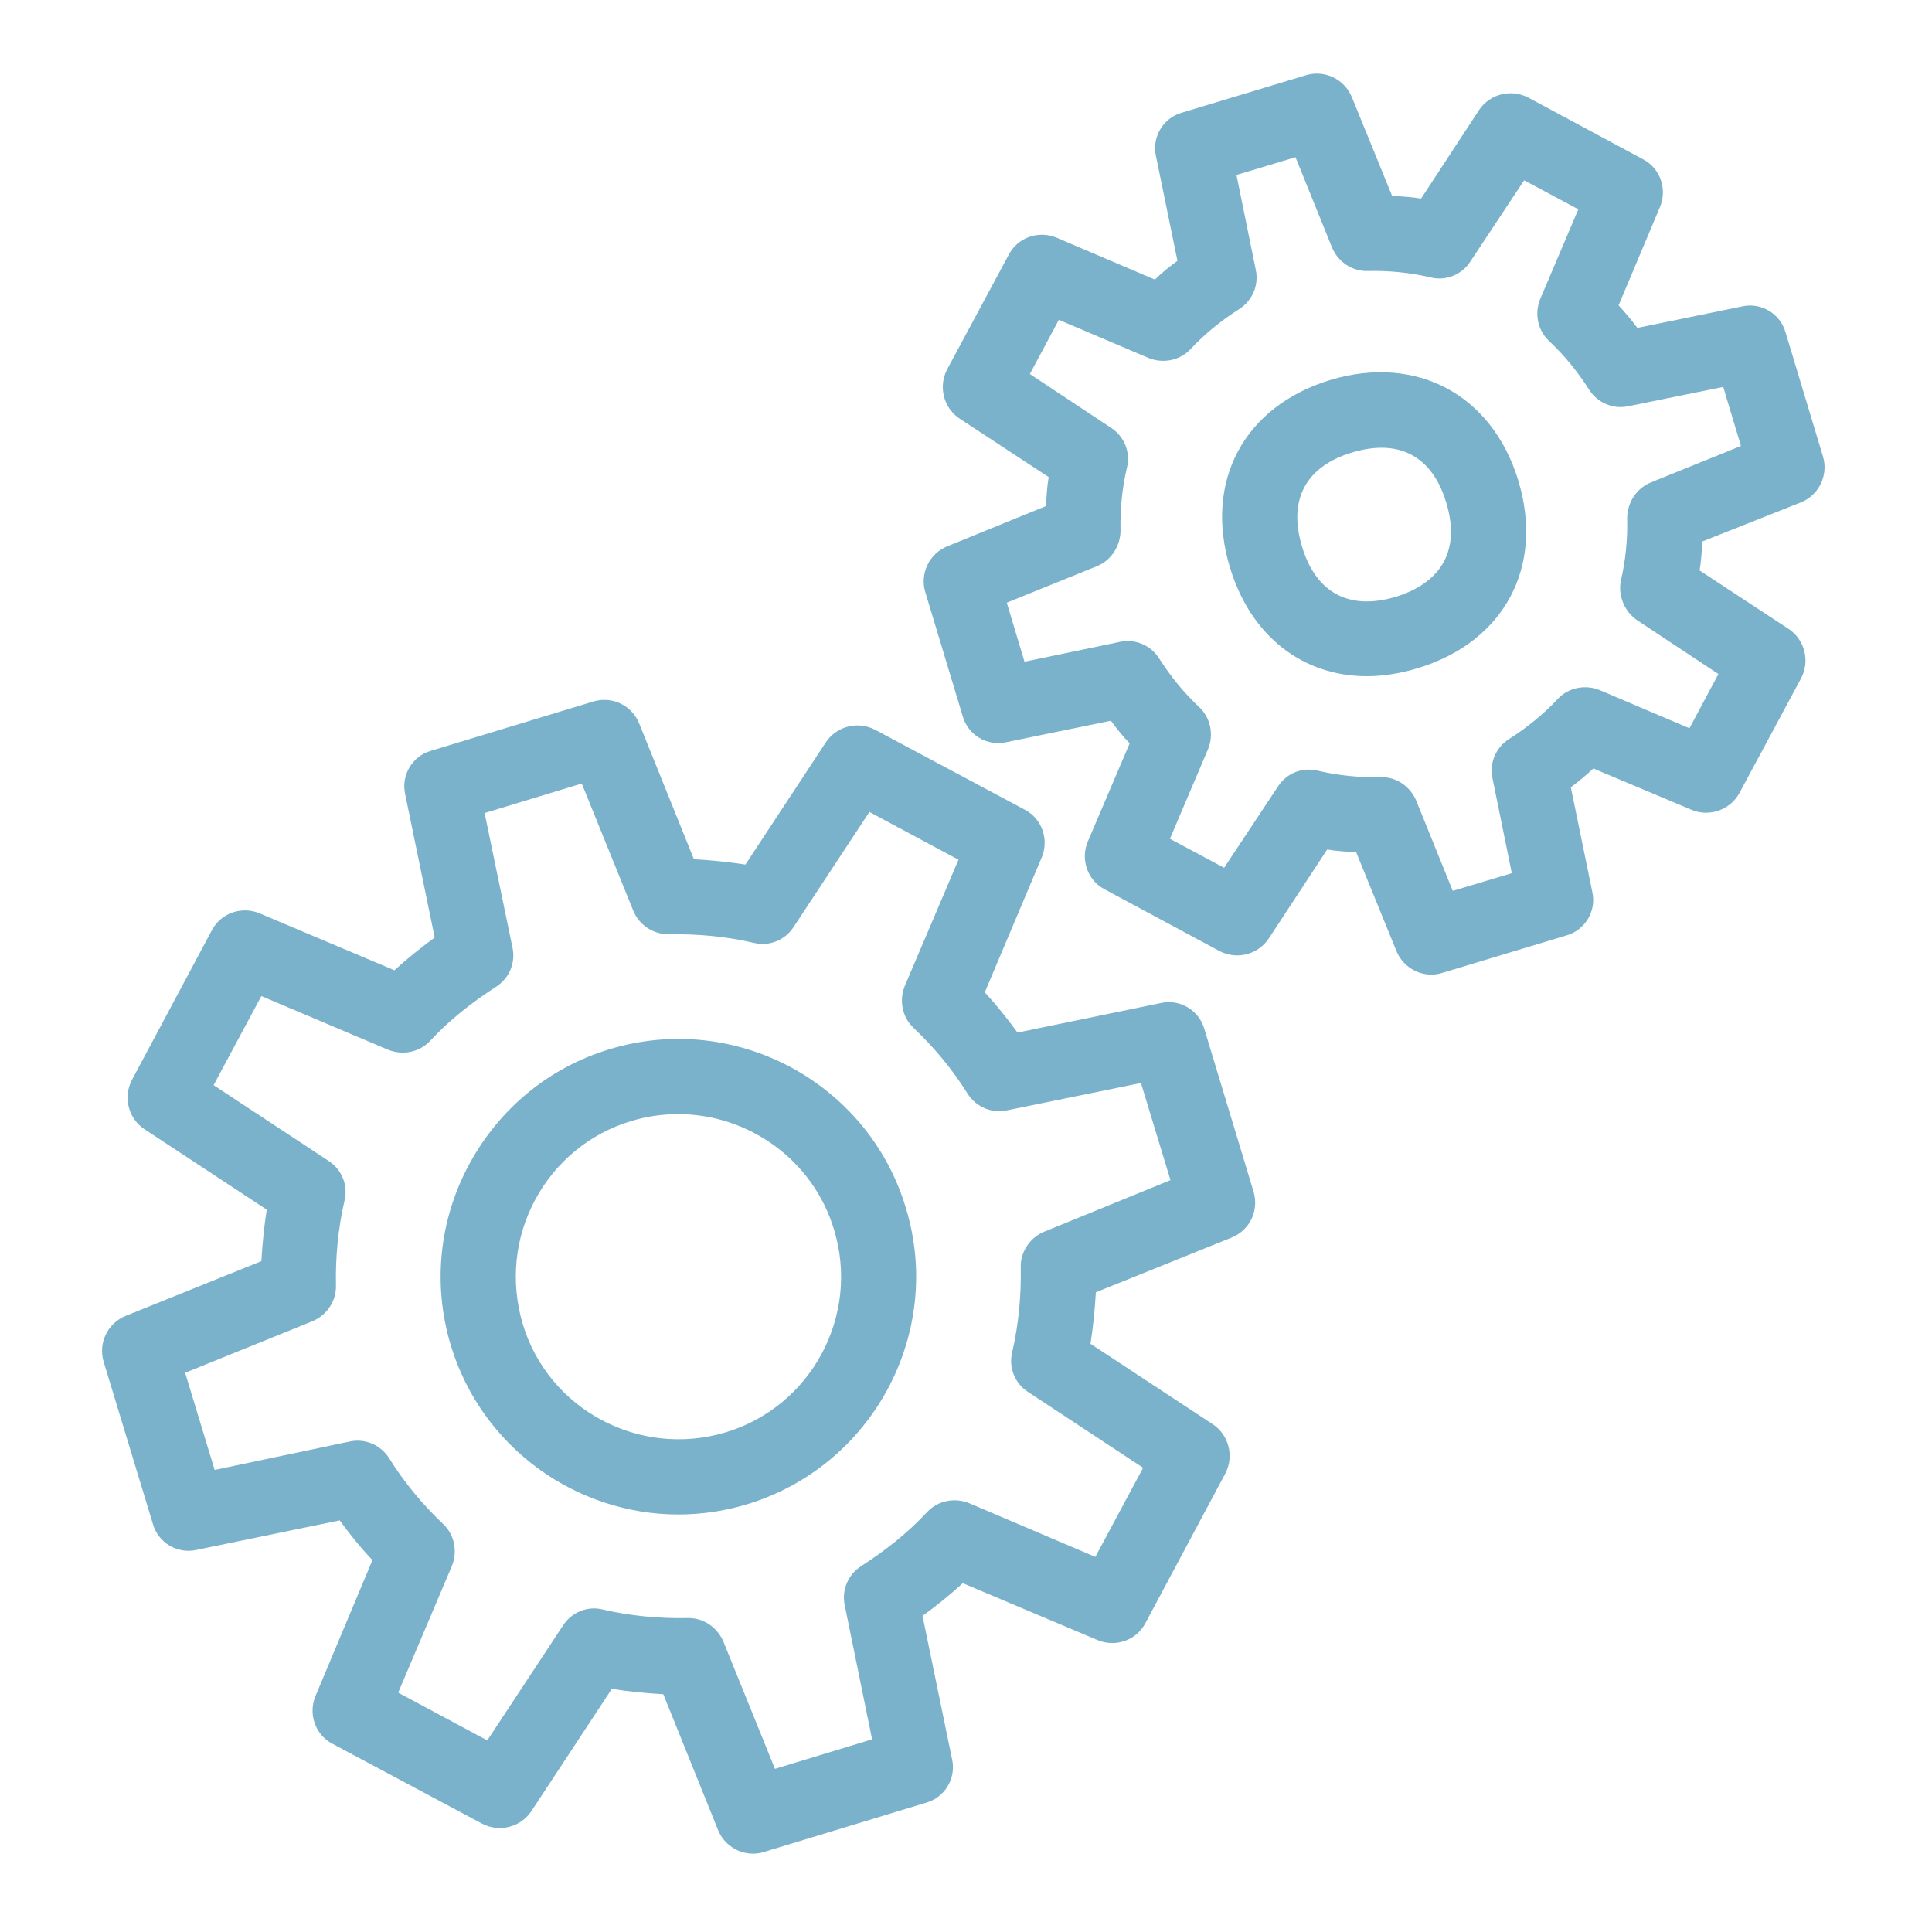
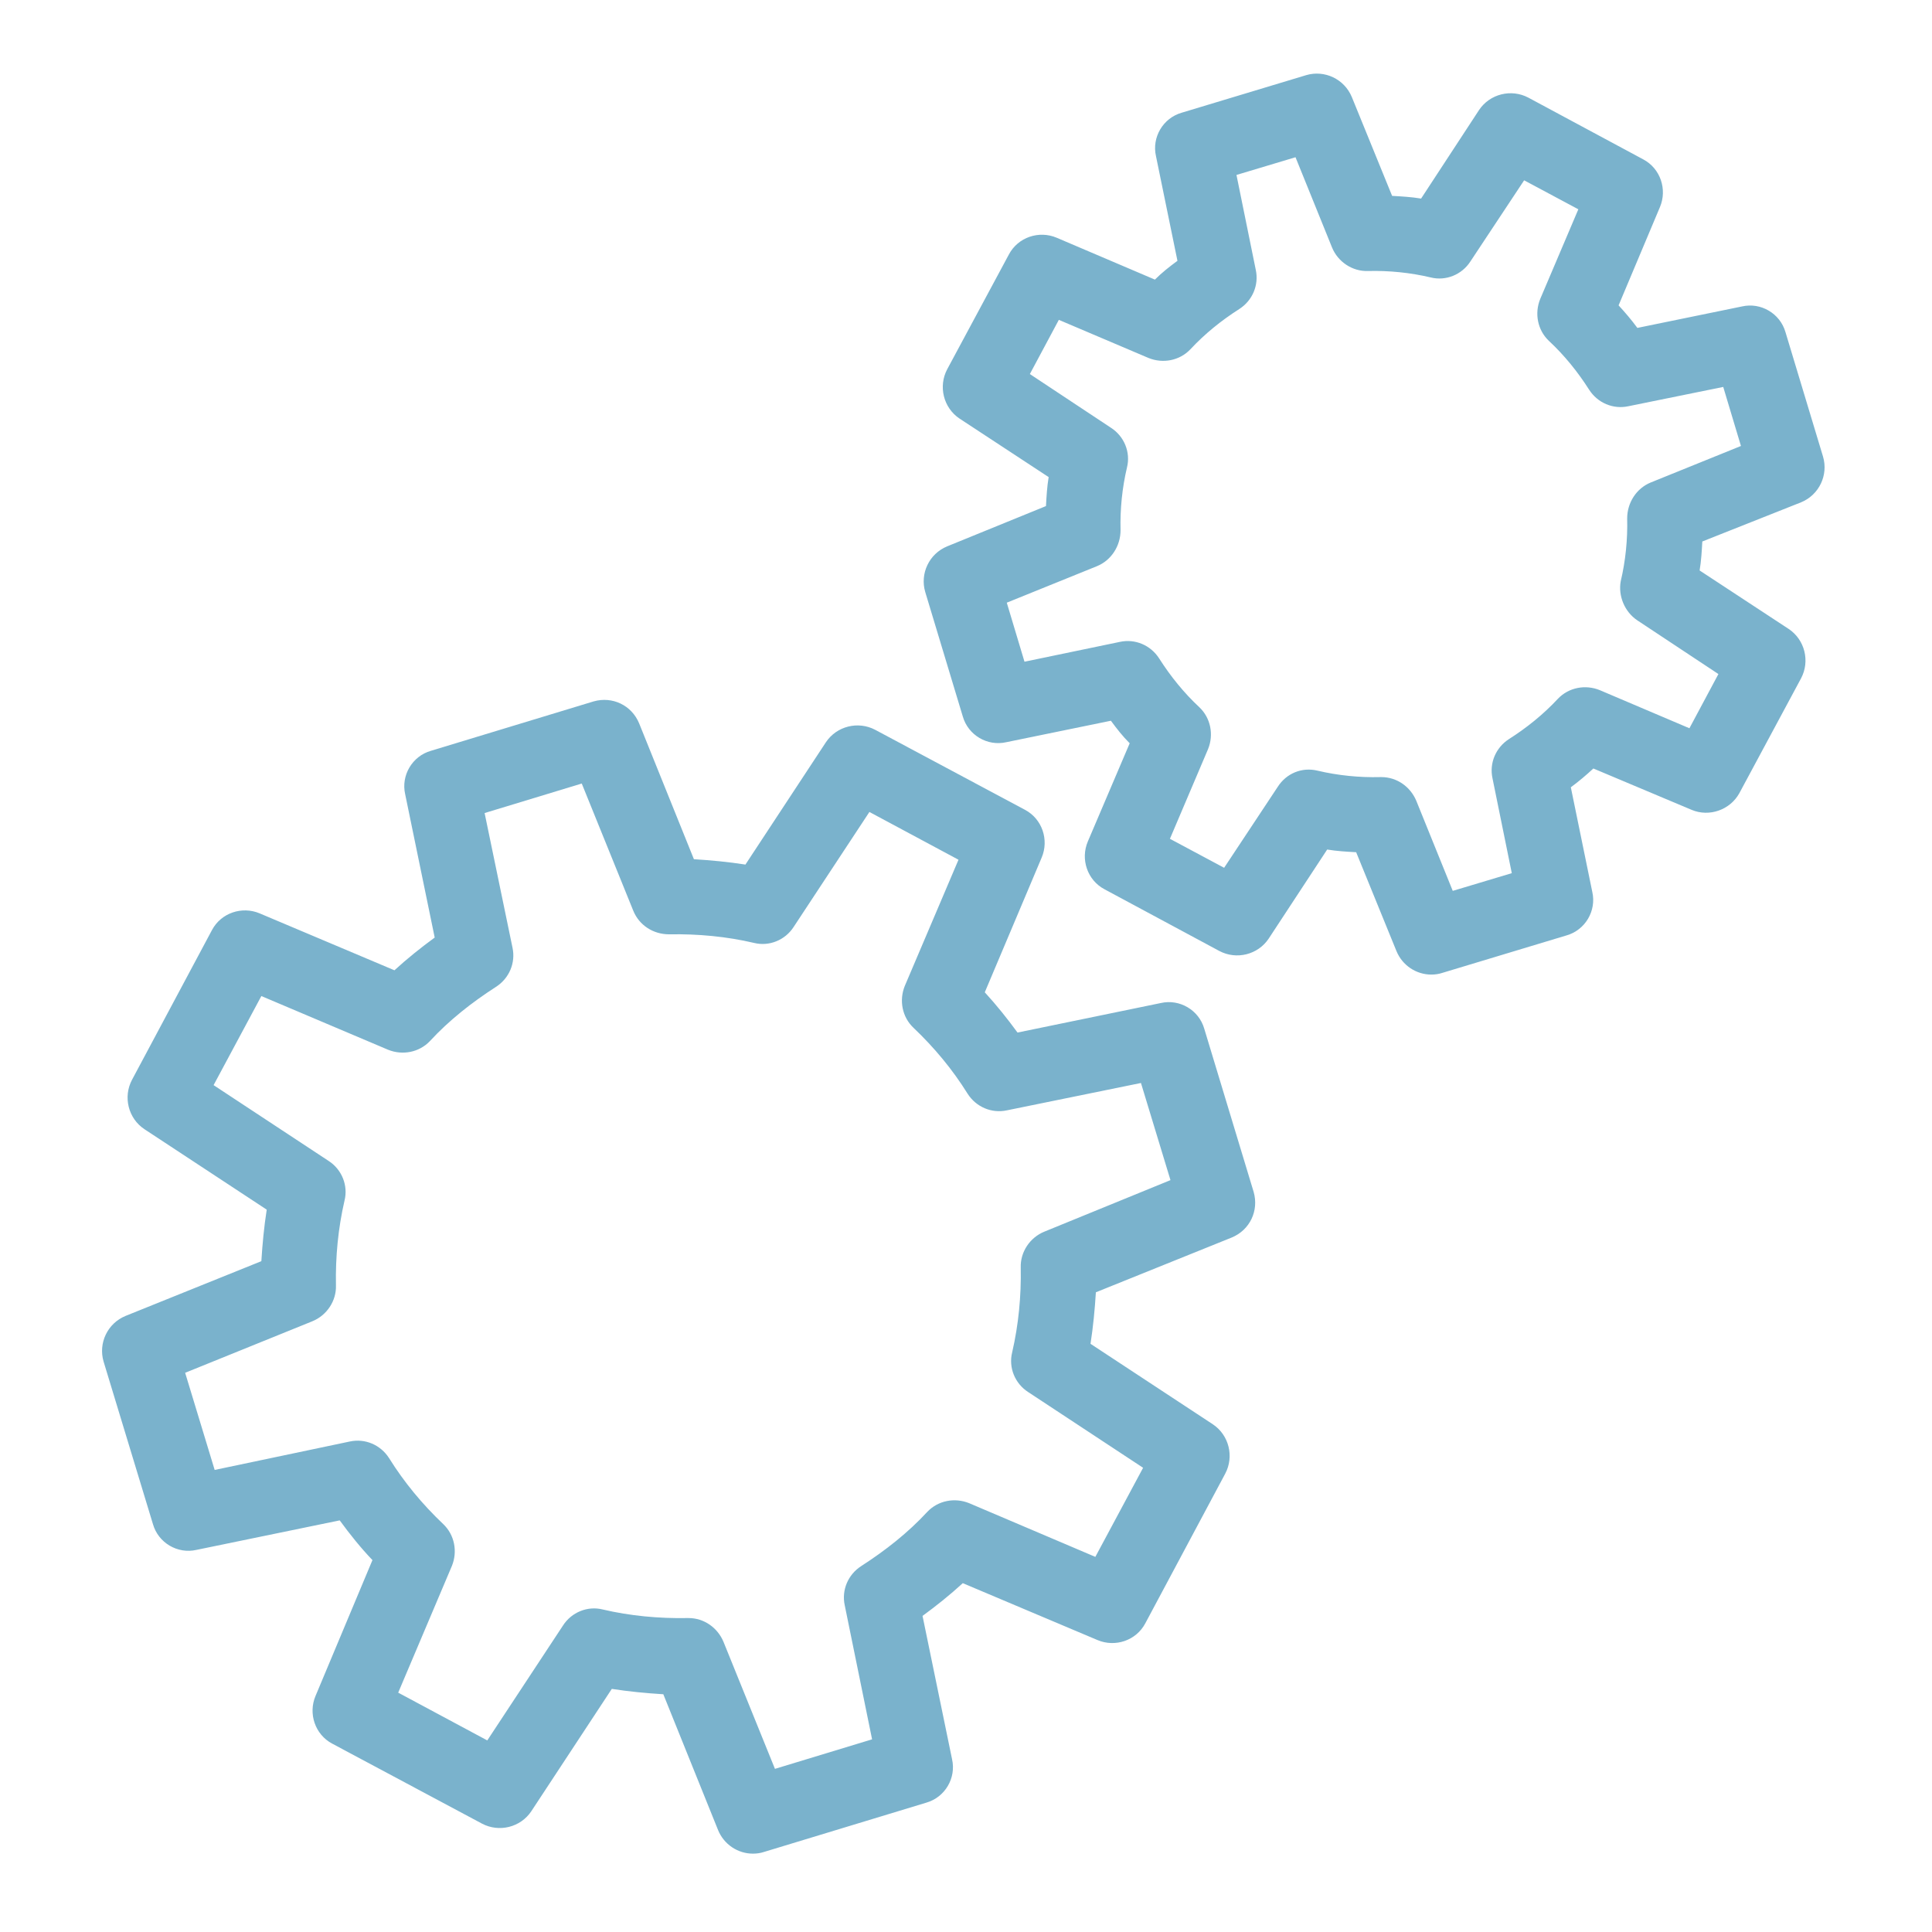
<svg xmlns="http://www.w3.org/2000/svg" version="1.1" id="Ebene_1" x="0px" y="0px" viewBox="0 0 360 360" style="enable-background:new 0 0 360 360;" xml:space="preserve">
  <style type="text/css">
	.st0{fill:#7AB2CC;}
</style>
  <g>
    <path class="st0" d="M335.6,93.6c3.4-1.4,5.1-5.1,4.1-8.5l-7-23.2c-1-3.5-4.6-5.6-8.1-4.8l-19.5,4c-1.1-1.5-2.3-2.9-3.5-4.2   l7.7-18.3c1.4-3.3,0.1-7.2-3.1-8.9l-21.4-11.5c-3.2-1.7-7.2-0.7-9.2,2.3L264.8,37c-1.8-0.3-3.6-0.4-5.4-0.5l-7.5-18.4   c-1.4-3.4-5.1-5.1-8.5-4.1l-23.2,7c-3.5,1-5.6,4.6-4.8,8.1l4,19.5c-1.5,1.1-2.9,2.2-4.2,3.5l-18.3-7.8c-3.3-1.4-7.2-0.1-8.9,3.1   l-11.5,21.4c-1.7,3.2-0.7,7.2,2.3,9.2l16.6,10.9c-0.3,1.8-0.4,3.6-0.5,5.4l-18.4,7.5c-3.4,1.4-5.1,5.1-4.1,8.5l7,23.2   c1,3.5,4.6,5.6,8.1,4.8l19.5-4c1.1,1.5,2.2,2.9,3.5,4.2l-7.8,18.3c-1.4,3.3-0.1,7.2,3.1,8.9l21.4,11.5c3.2,1.7,7.2,0.7,9.2-2.3   l10.9-16.6c1.8,0.3,3.6,0.4,5.4,0.5l7.5,18.4c1.1,2.7,3.7,4.4,6.5,4.4c0.7,0,1.4-0.1,2-0.3l23.2-7c3.5-1,5.6-4.6,4.8-8.1l-4-19.5   c1.5-1.1,2.9-2.3,4.2-3.5l18.3,7.7c3.3,1.4,7.2,0,8.9-3.1l11.5-21.4c1.7-3.2,0.7-7.2-2.3-9.2l-16.6-10.9c0.3-1.8,0.4-3.6,0.5-5.4   L335.6,93.6z M305.1,115.6l15.1,10l-5.4,10.1l-16.7-7.1c-2.7-1.1-5.8-0.5-7.8,1.6c-2.7,2.9-5.8,5.4-9.1,7.5   c-2.5,1.6-3.7,4.5-3.1,7.3l3.6,17.7l-11,3.3l-6.8-16.8c-1.1-2.6-3.6-4.4-6.5-4.4c-0.1,0-0.1,0-0.2,0c-3.9,0.1-7.9-0.3-11.7-1.2   c-2.9-0.7-5.8,0.5-7.4,3l-10,15.1l-10.1-5.4l7.1-16.7c1.1-2.7,0.5-5.8-1.6-7.8c-2.9-2.7-5.4-5.8-7.5-9.1c-1.6-2.5-4.5-3.7-7.3-3.1   l-17.8,3.7l-3.3-11l16.8-6.8c2.7-1.1,4.4-3.8,4.4-6.7c-0.1-3.9,0.3-7.9,1.2-11.7c0.7-2.8-0.5-5.8-3-7.4l-15.1-10l5.4-10.1l16.7,7.1   c2.7,1.1,5.8,0.5,7.8-1.6c2.7-2.9,5.8-5.4,9.1-7.5c2.5-1.6,3.7-4.5,3.1-7.3l-3.6-17.7l11-3.3l6.8,16.8c1.1,2.7,3.8,4.5,6.7,4.4   c3.9-0.1,7.9,0.3,11.7,1.2c2.8,0.7,5.8-0.5,7.4-3l10-15.1l10.1,5.4L287,55.7c-1.1,2.7-0.5,5.8,1.6,7.8c2.9,2.7,5.4,5.8,7.5,9.1   c1.6,2.5,4.5,3.7,7.3,3.1l17.7-3.6l3.3,11l-16.8,6.8c-2.7,1.1-4.4,3.8-4.4,6.7c0.1,3.9-0.3,7.9-1.2,11.7   C301.5,111,302.7,114,305.1,115.6z" />
-     <path class="st0" d="M247.9,70.8L247.9,70.8c-16.1,4.9-23.6,18.9-18.7,35c3.9,12.8,13.6,20.2,25.5,20.2c3,0,6.2-0.5,9.5-1.5   c16.1-4.9,23.6-18.9,18.7-35C278,73.5,263.9,66,247.9,70.8z M260.1,111.2c-8.7,2.6-14.9-0.7-17.5-9.4s0.7-14.9,9.4-17.5l0,0   c8.7-2.6,14.9,0.7,17.5,9.4C272.1,102.3,268.8,108.5,260.1,111.2z" />
    <path class="st0" d="M224.4,191.7c-1-3.5-4.6-5.6-8.1-4.8l-26.7,5.5c-1.9-2.6-3.9-5.1-6.1-7.5l10.6-25.1c1.4-3.3,0.1-7.2-3.1-8.9   L163.1,136c-3.2-1.7-7.2-0.7-9.2,2.3l-15,22.8c-3.2-0.5-6.4-0.8-9.6-1l-10.2-25.3c-1.4-3.4-5-5.1-8.5-4.1l-30.3,9.2   c-3.5,1-5.6,4.6-4.8,8.1l5.5,26.7c-2.6,1.9-5.1,3.9-7.5,6.1l-25.1-10.6c-3.3-1.4-7.2-0.1-8.9,3.1l-14.9,27.9   c-1.7,3.2-0.7,7.2,2.3,9.2l22.8,15c-0.5,3.2-0.8,6.4-1,9.6l-25.3,10.2c-3.4,1.4-5.1,5.1-4.1,8.5l9.2,30.3c1,3.5,4.6,5.6,8.1,4.8   l26.7-5.5c1.9,2.6,3.9,5.1,6.1,7.4L58.8,316c-1.4,3.3-0.1,7.2,3.1,8.9l27.9,14.9c3.2,1.7,7.2,0.7,9.2-2.3l15-22.8   c3.2,0.5,6.4,0.8,9.6,1l10.2,25.3c1.1,2.7,3.7,4.4,6.5,4.4c0.7,0,1.4-0.1,2-0.3l30.3-9.2c3.5-1,5.6-4.6,4.8-8.1l-5.5-26.7   c2.6-1.9,5.1-3.9,7.5-6.1l25.1,10.6c3.3,1.4,7.2,0.1,8.9-3.1l14.9-27.9c1.7-3.2,0.7-7.2-2.3-9.2l-22.8-15c0.5-3.2,0.8-6.4,1-9.6   l25.3-10.2c3.4-1.4,5.1-5,4.1-8.5L224.4,191.7z M194.6,229.5c-2.7,1.1-4.5,3.8-4.4,6.7c0.1,5.3-0.4,10.6-1.6,15.8   c-0.7,2.8,0.5,5.8,3,7.4l21.4,14.1l-8.9,16.6l-23.5-10c-2.7-1.1-5.8-0.5-7.8,1.6c-3.6,3.9-7.8,7.2-12.3,10.1   c-2.5,1.6-3.7,4.5-3.1,7.3l5.1,25l-18.1,5.5l-9.6-23.7c-1.1-2.6-3.6-4.4-6.5-4.4c-0.1,0-0.1,0-0.2,0c-5.3,0.1-10.7-0.4-15.8-1.6   c-2.8-0.7-5.8,0.5-7.4,3l-14.1,21.4l-16.6-8.9l10-23.6c1.1-2.7,0.5-5.8-1.6-7.8c-3.9-3.7-7.3-7.8-10.1-12.3   c-1.6-2.5-4.5-3.7-7.3-3.1L40,273.9l-5.5-18.1l23.7-9.6c2.7-1.1,4.5-3.8,4.4-6.7c-0.1-5.3,0.4-10.6,1.6-15.8c0.7-2.8-0.5-5.8-3-7.4   l-21.4-14.1l8.9-16.6l23.6,10c2.7,1.1,5.8,0.5,7.8-1.6c3.6-3.9,7.8-7.2,12.3-10.1c2.5-1.6,3.7-4.5,3.1-7.3l-5.2-25.1l18.1-5.5   l9.6,23.7c1.1,2.7,3.7,4.4,6.7,4.4c5.3-0.1,10.7,0.4,15.8,1.6c2.8,0.7,5.8-0.5,7.4-3l14.1-21.4l16.6,8.9l-10,23.5   c-1.1,2.7-0.5,5.8,1.6,7.8c3.9,3.7,7.3,7.8,10.1,12.3c1.6,2.5,4.5,3.7,7.3,3.1l25-5.1l5.5,18.1L194.6,229.5z" />
-     <path class="st0" d="M113.6,195.5L113.6,195.5c-11.3,3.4-20.6,11.1-26.2,21.5c-5.6,10.4-6.8,22.4-3.4,33.7   c5.8,19.1,23.4,31.5,42.4,31.5c4.2,0,8.5-0.6,12.8-1.9c23.4-7.1,36.7-31.9,29.6-55.2C161.8,201.7,137,188.4,113.6,195.5z    M135.2,266.9c-16,4.8-33-4.2-37.8-20.2c-2.3-7.8-1.5-16,2.3-23.1s10.2-12.4,17.9-14.7l0,0c2.9-0.9,5.9-1.3,8.8-1.3   c13,0,25.1,8.5,29,21.5C160.3,245.1,151.2,262.1,135.2,266.9z" />
  </g>
</svg>